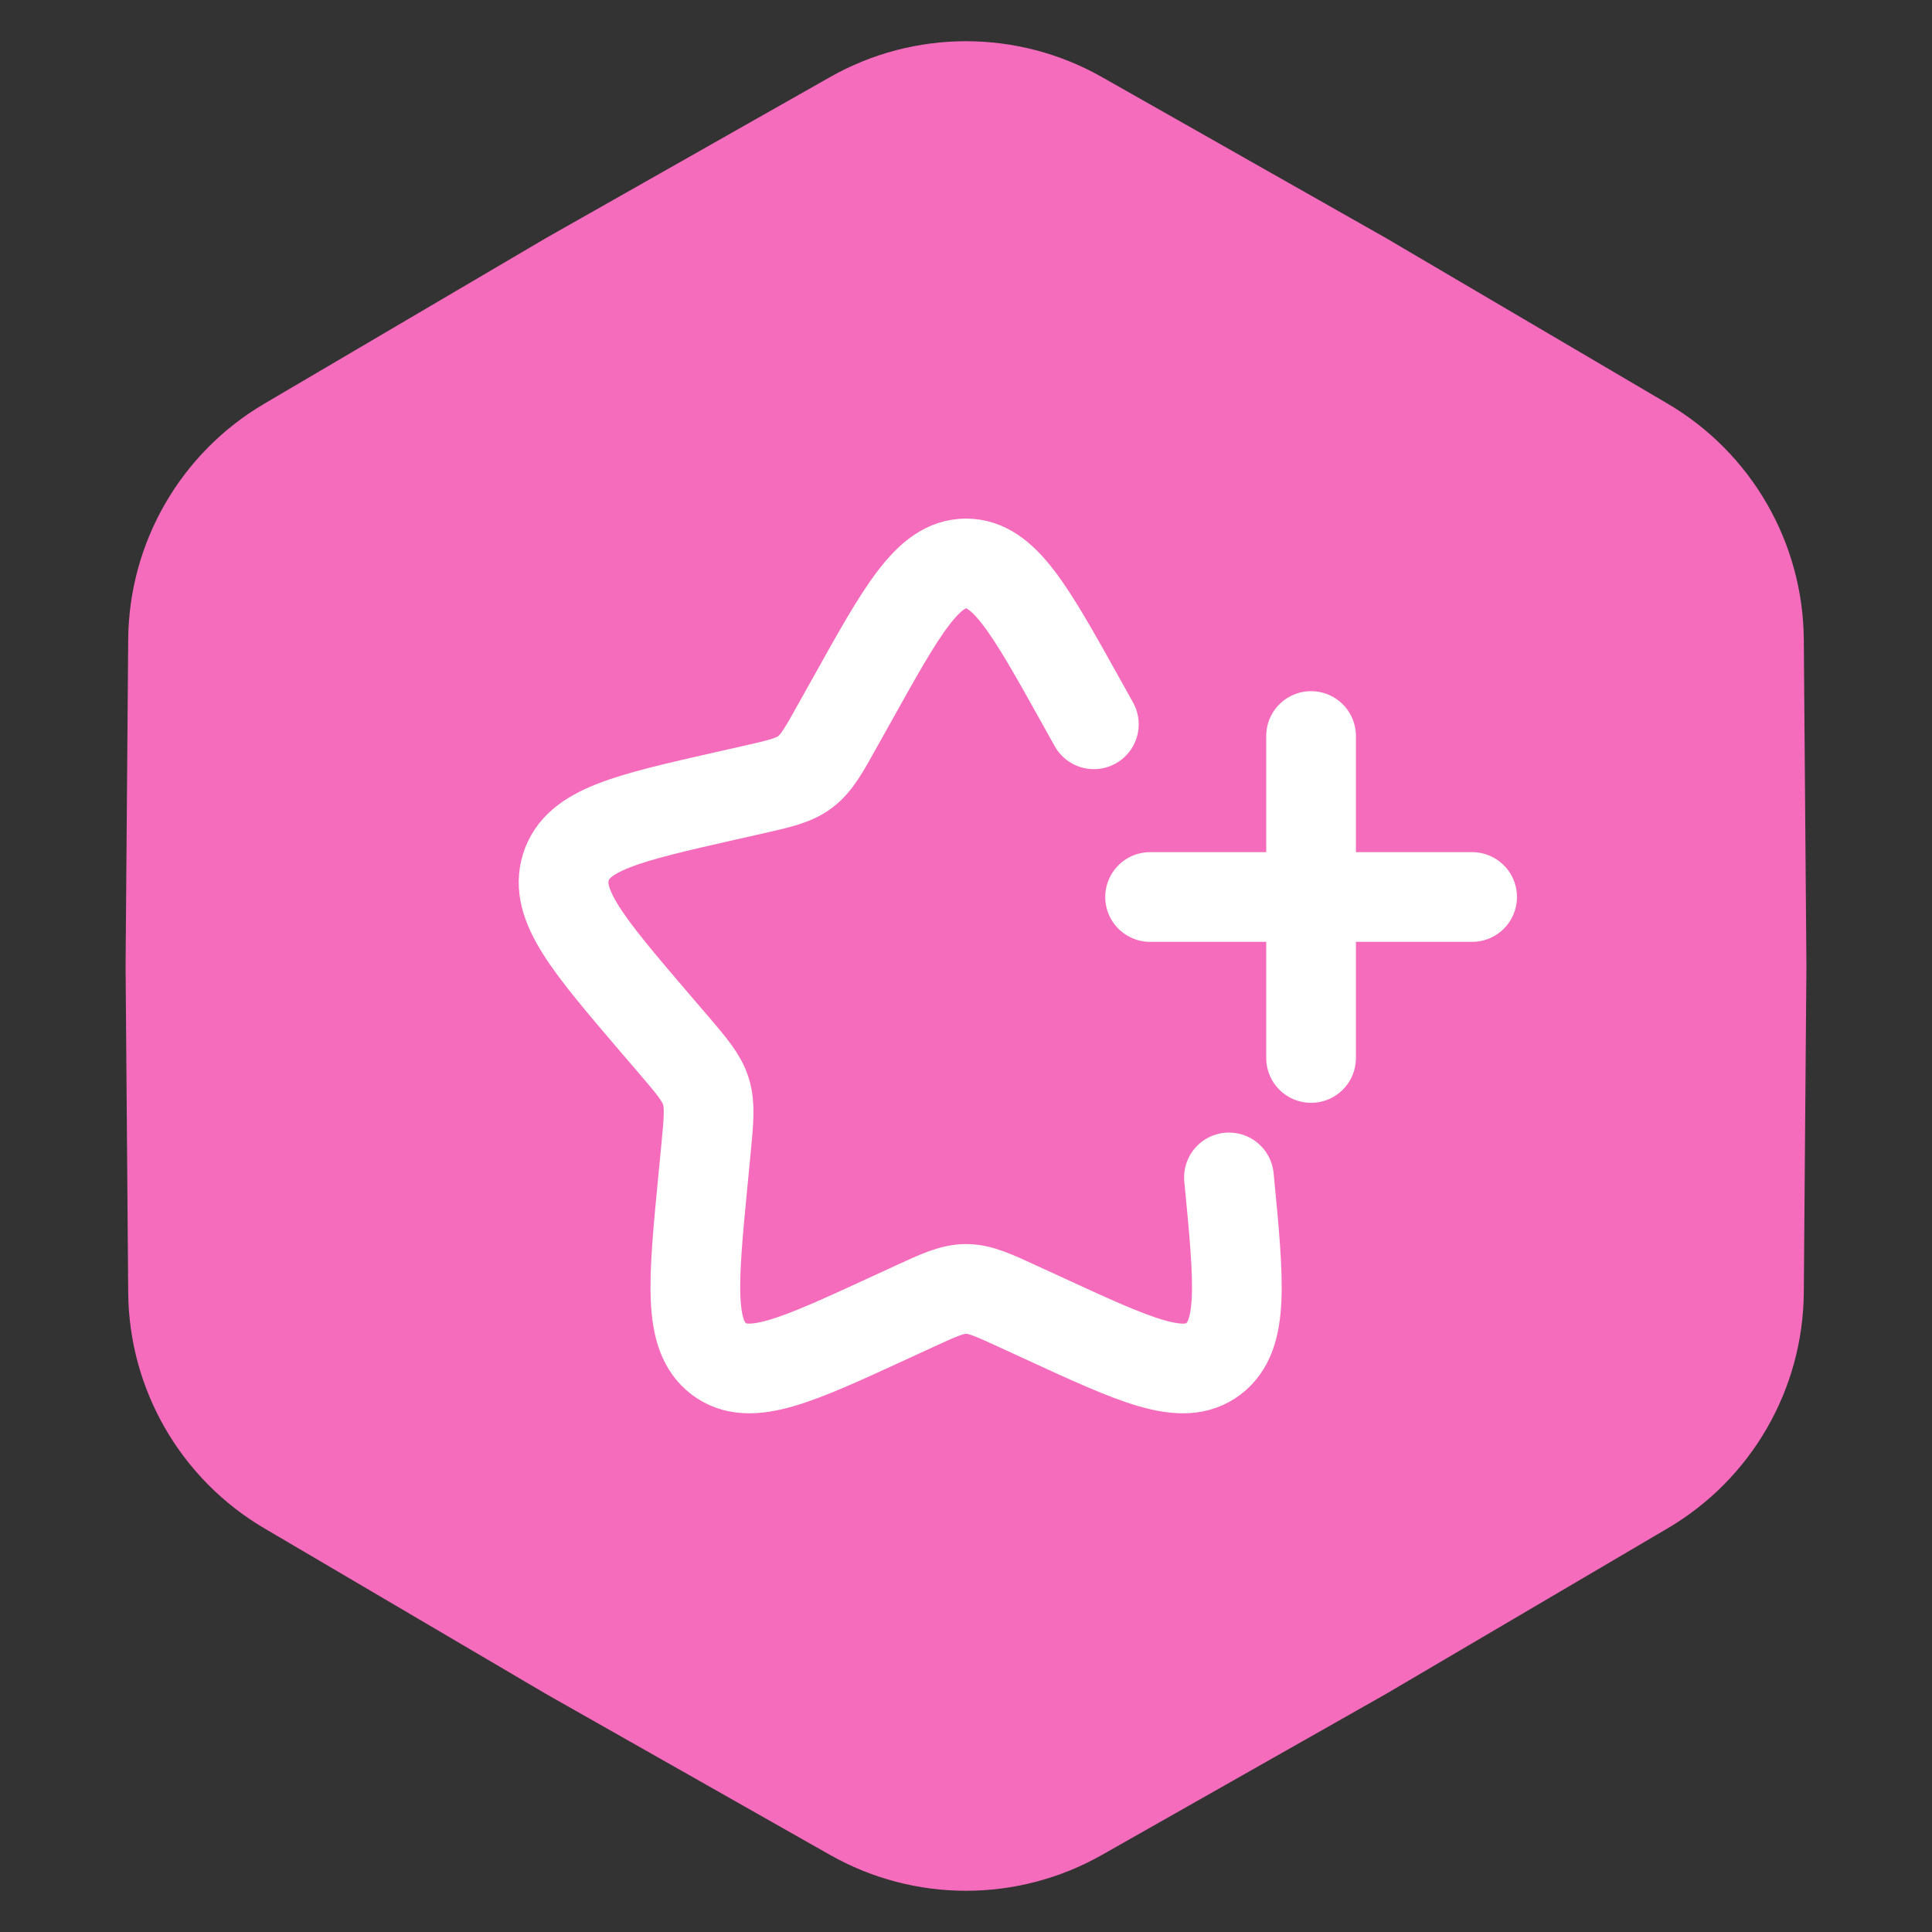
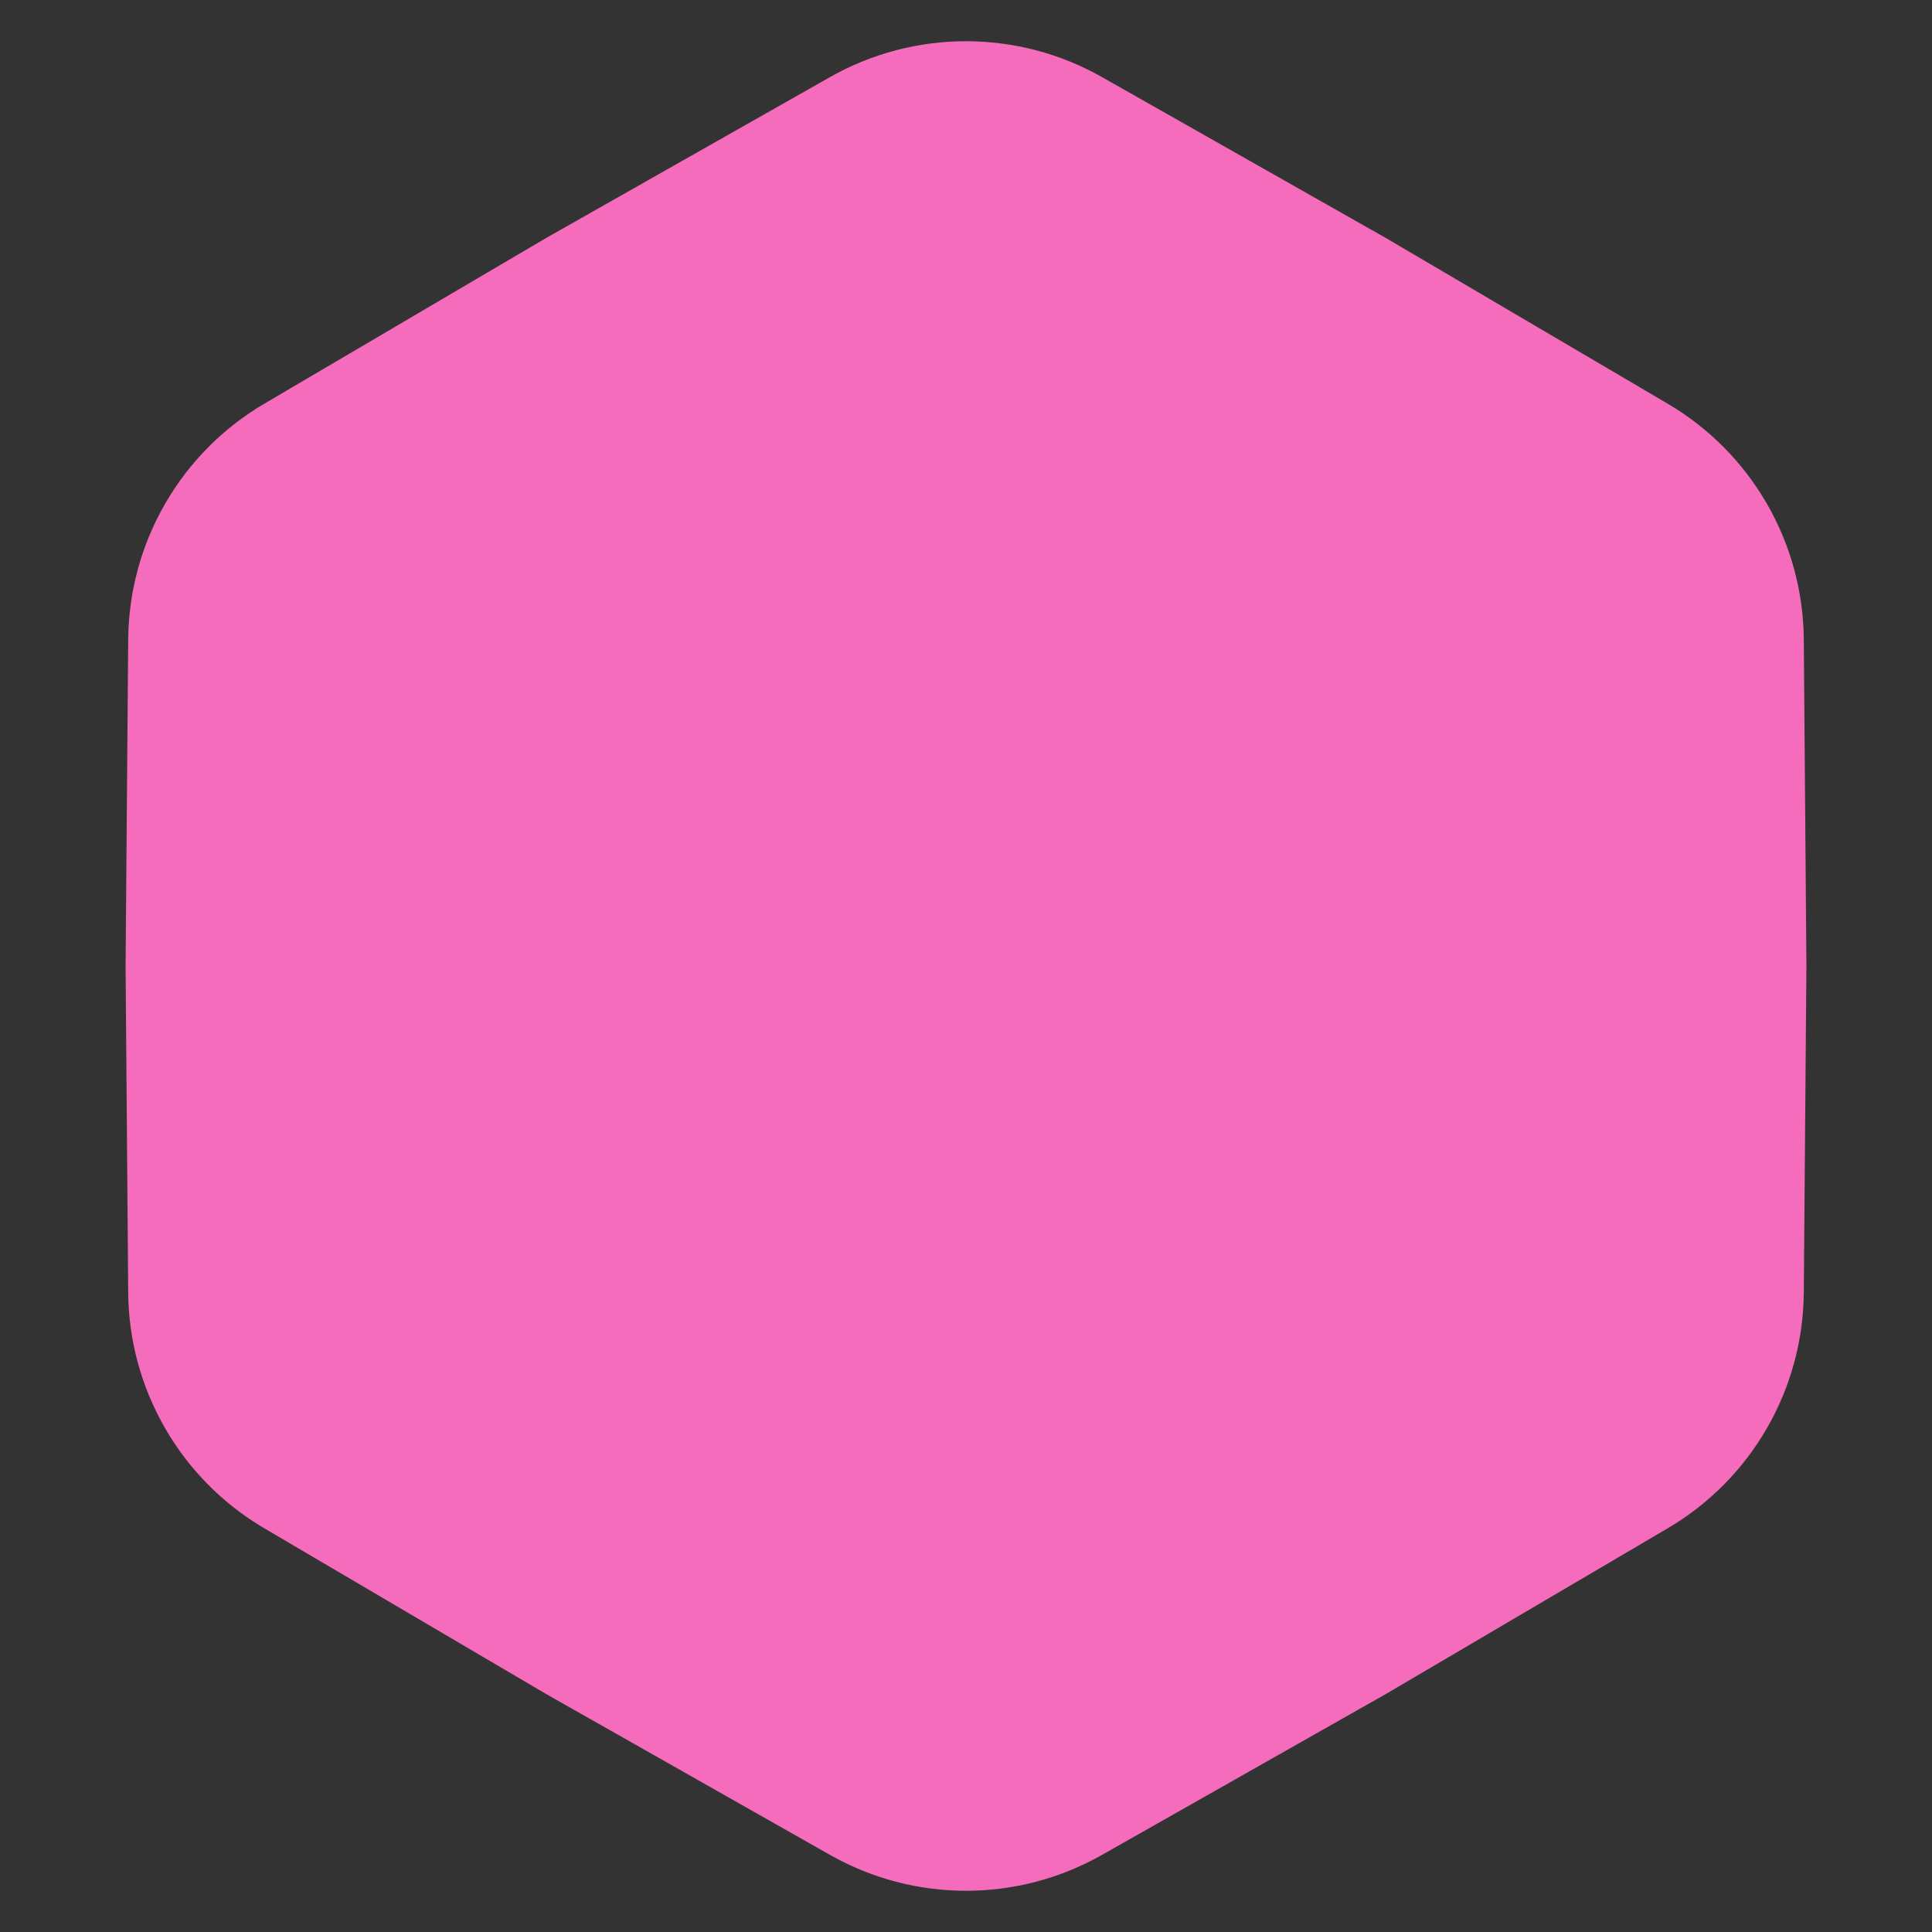
<svg xmlns="http://www.w3.org/2000/svg" width="28" height="28" viewBox="0 0 28 28" fill="none">
  <rect x="0" y="0" width="28" height="28" fill="#333333" stroke="none" />
  <path d="M12.028 1.118C13.251 0.424 14.749 0.424 15.972 1.118L20.09 3.452L24.17 5.851C25.382 6.564 26.131 7.861 26.142 9.267L26.18 14L26.142 18.733C26.131 20.139 25.382 21.436 24.17 22.149L20.09 24.548L15.972 26.882C14.749 27.576 13.251 27.576 12.028 26.882L7.91 24.548L3.83 22.149C2.618 21.436 1.869 20.139 1.858 18.733L1.82 14L1.858 9.267C1.869 7.861 2.618 6.564 3.83 5.851L7.91 3.452L12.028 1.118Z" fill="#F56CBC" />
-   <path d="M17.811 17.064C17.959 18.59 18.033 19.354 17.586 19.693C17.139 20.032 16.467 19.723 15.124 19.104L14.776 18.944C14.395 18.768 14.204 18.68 14.001 18.68C13.799 18.68 13.608 18.768 13.226 18.944L12.879 19.104C11.535 19.723 10.864 20.032 10.417 19.693C9.97 19.354 10.044 18.59 10.192 17.064L10.23 16.67C10.272 16.236 10.293 16.019 10.231 15.818C10.168 15.617 10.029 15.454 9.751 15.129L9.498 14.834C8.52 13.69 8.031 13.118 8.201 12.569C8.372 12.02 9.09 11.858 10.524 11.533L10.896 11.449C11.303 11.357 11.507 11.311 11.671 11.186C11.835 11.062 11.94 10.874 12.149 10.497L12.341 10.154C13.079 8.829 13.449 8.166 14.001 8.166C14.554 8.166 14.923 8.829 15.662 10.154L15.853 10.497" stroke="white" stroke-width="1.3" stroke-linecap="round" />
-   <path d="M21.335 13L19.001 13M19.001 13L16.668 13M19.001 13L19.001 10.667M19.001 13L19.001 15.333" stroke="white" stroke-width="1.3" stroke-linecap="round" />
</svg>